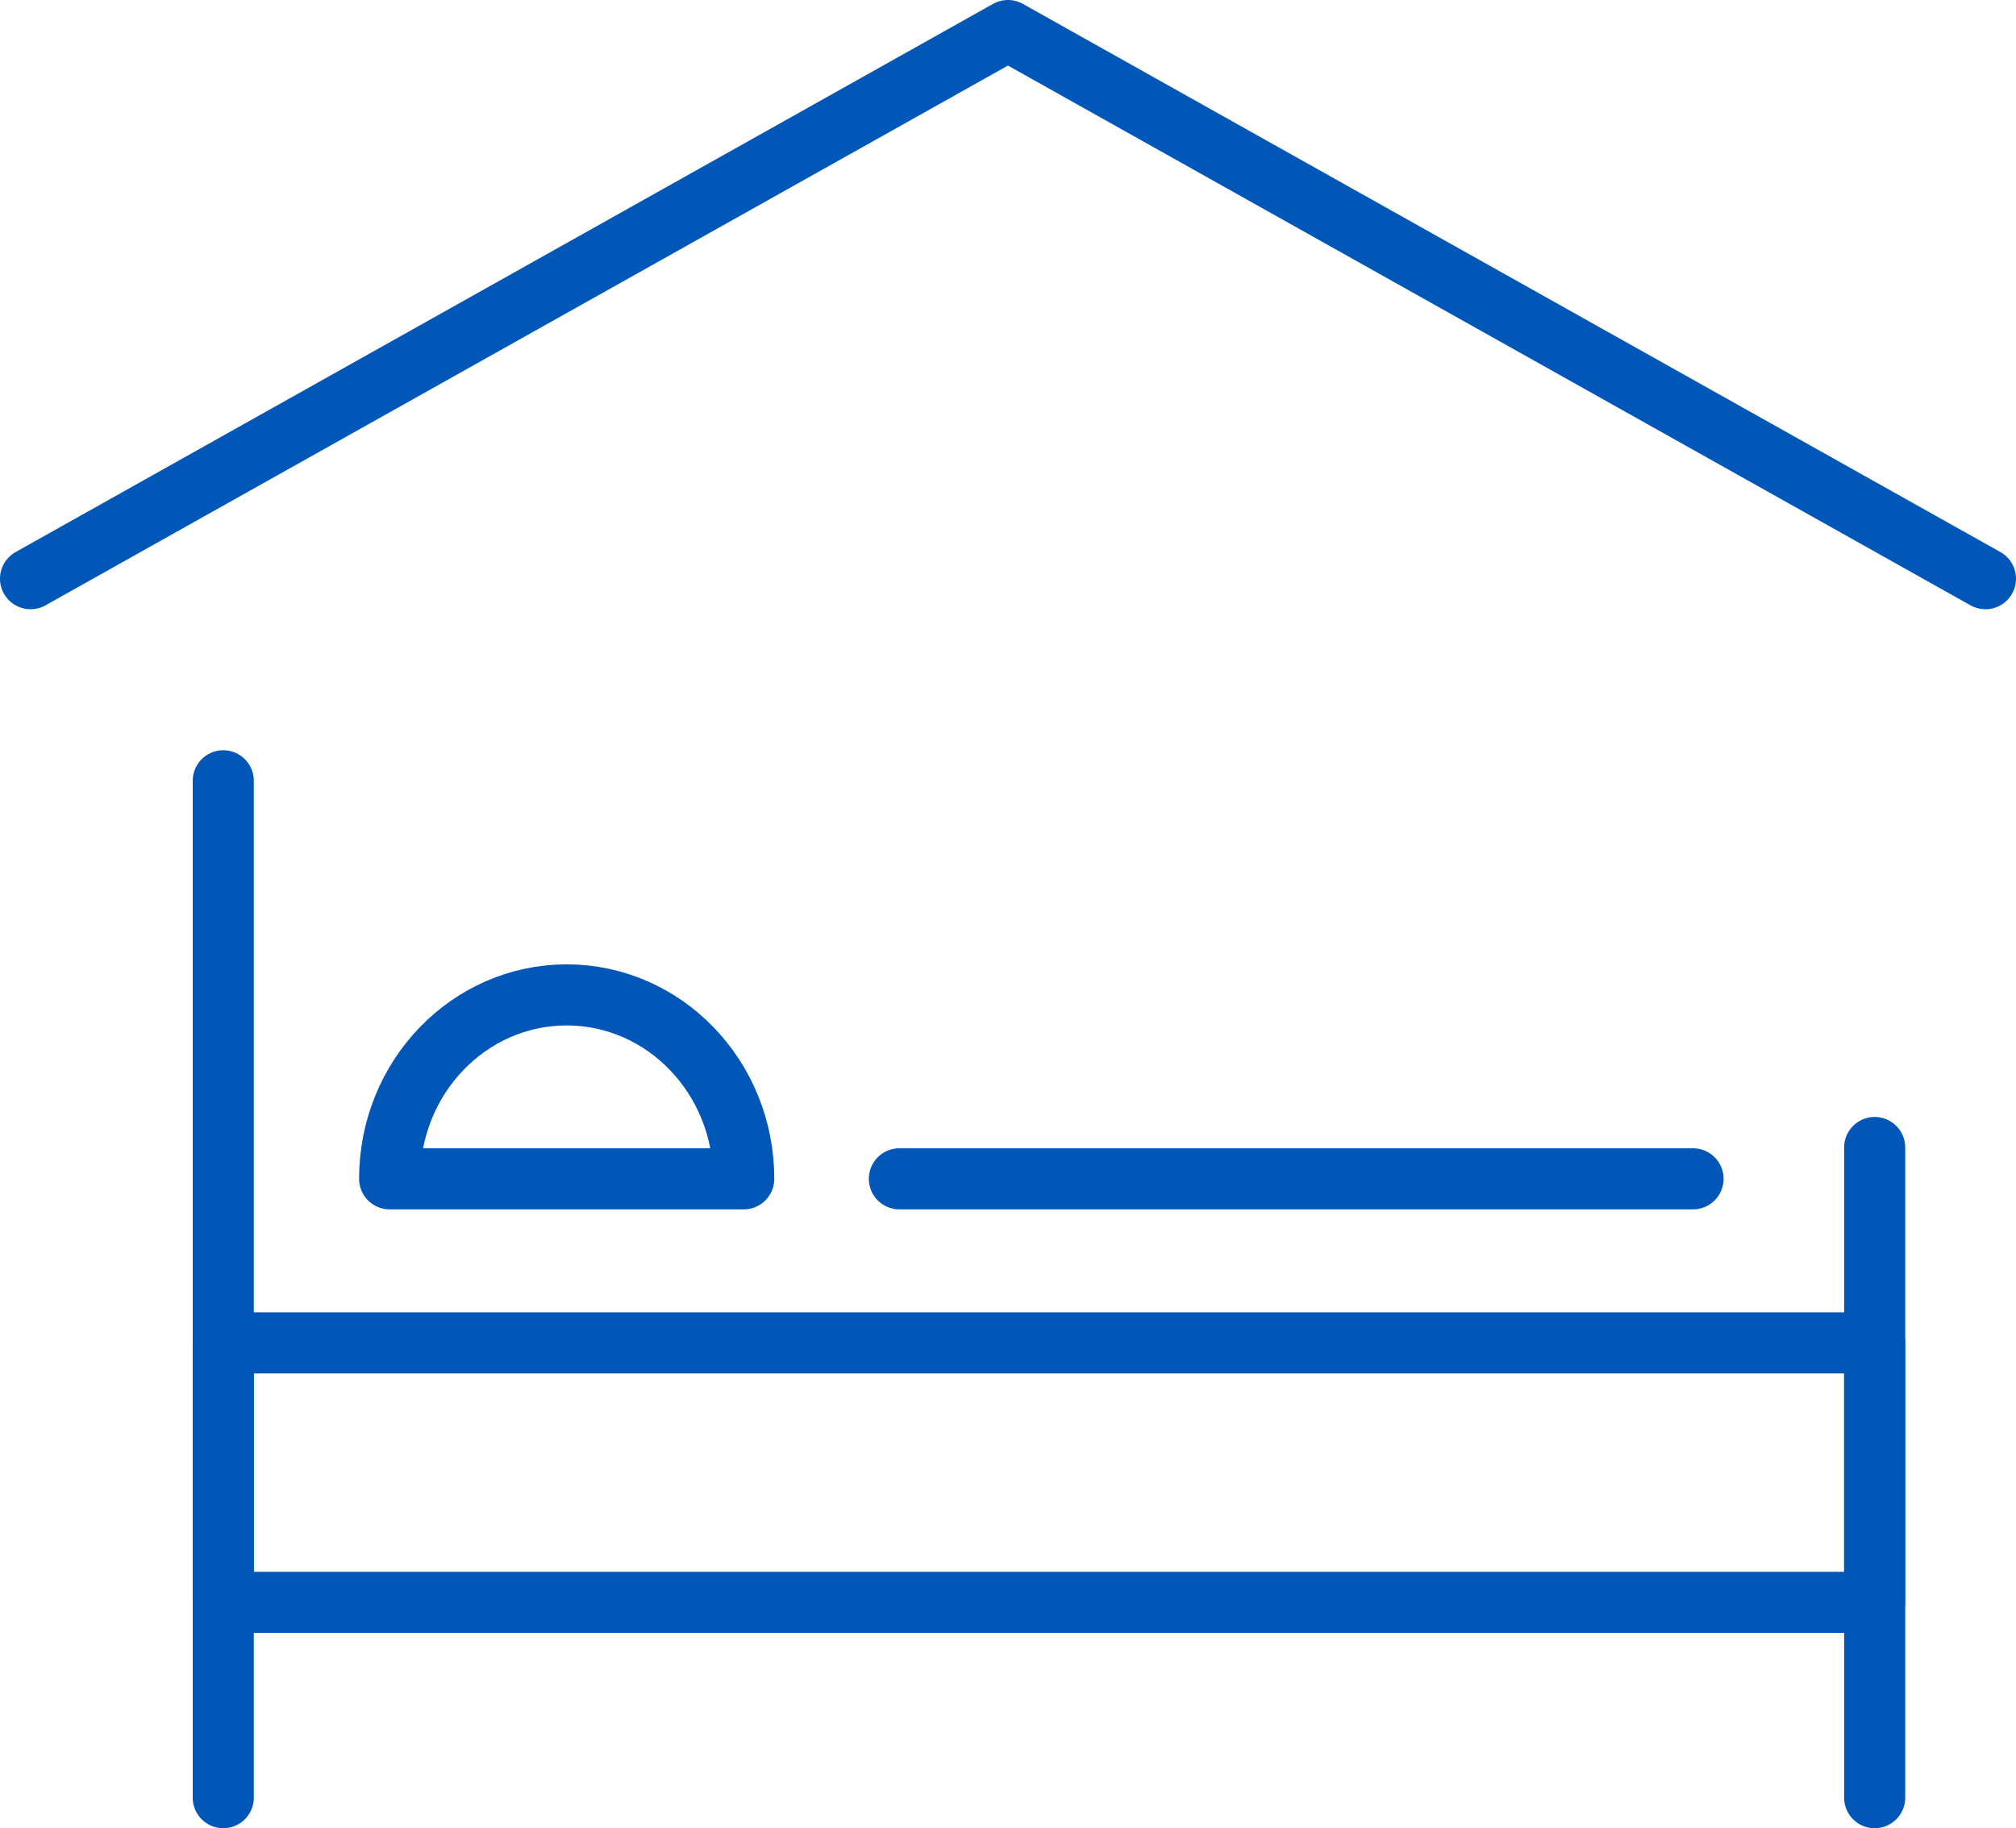
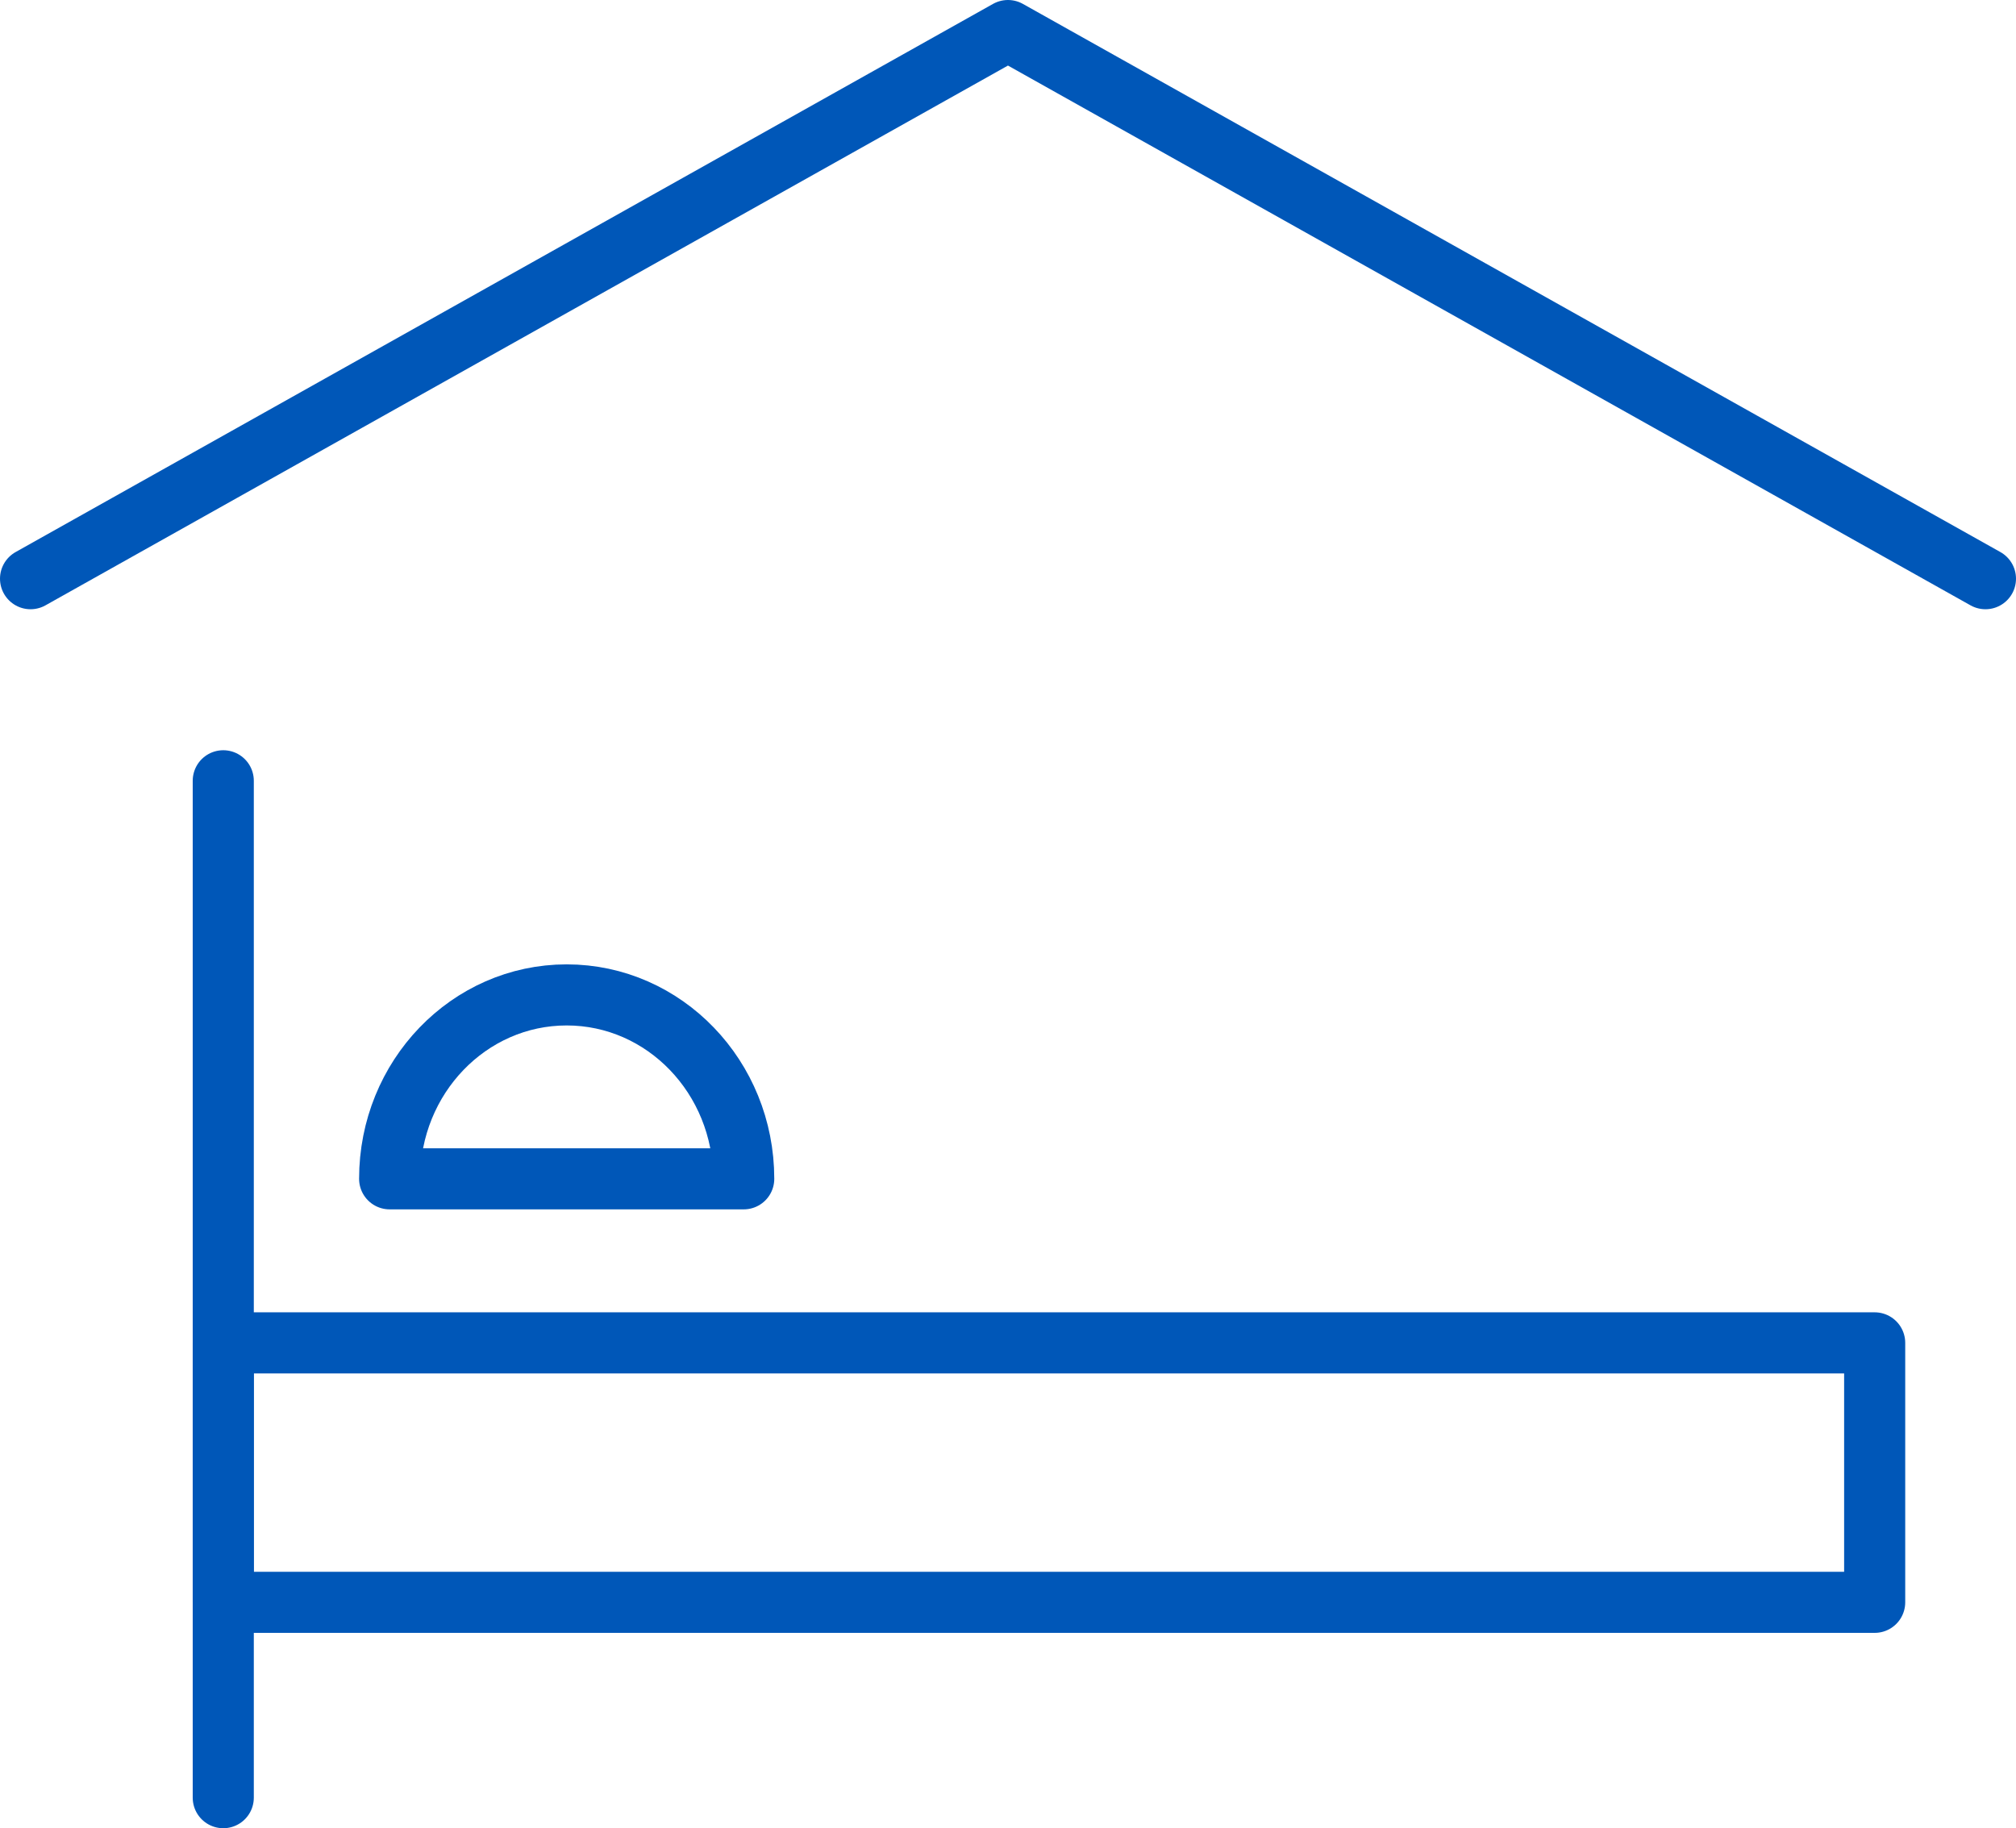
<svg xmlns="http://www.w3.org/2000/svg" id="Layer_1" viewBox="0 0 495 448.92">
  <defs>
    <style>.cls-1{fill:none;stroke:#0057b8;stroke-linecap:round;stroke-linejoin:round;stroke-width:15px;}</style>
  </defs>
  <polyline class="cls-1" points="487.5 142.1 247.49 7.5 7.5 142.1" />
  <rect class="cls-1" x="54.82" y="329.74" width="405.48" height="63.71" />
-   <line class="cls-1" x1="460.3" y1="281.77" x2="460.3" y2="441.42" />
  <line class="cls-1" x1="54.82" y1="441.42" x2="54.82" y2="191.72" />
  <path class="cls-1" d="M182.61,289.46h-86.94c0-24.94,19.46-45.16,43.47-45.16s43.47,20.22,43.47,45.16Z" />
-   <line class="cls-1" x1="220.83" y1="289.46" x2="415.7" y2="289.46" />
</svg>